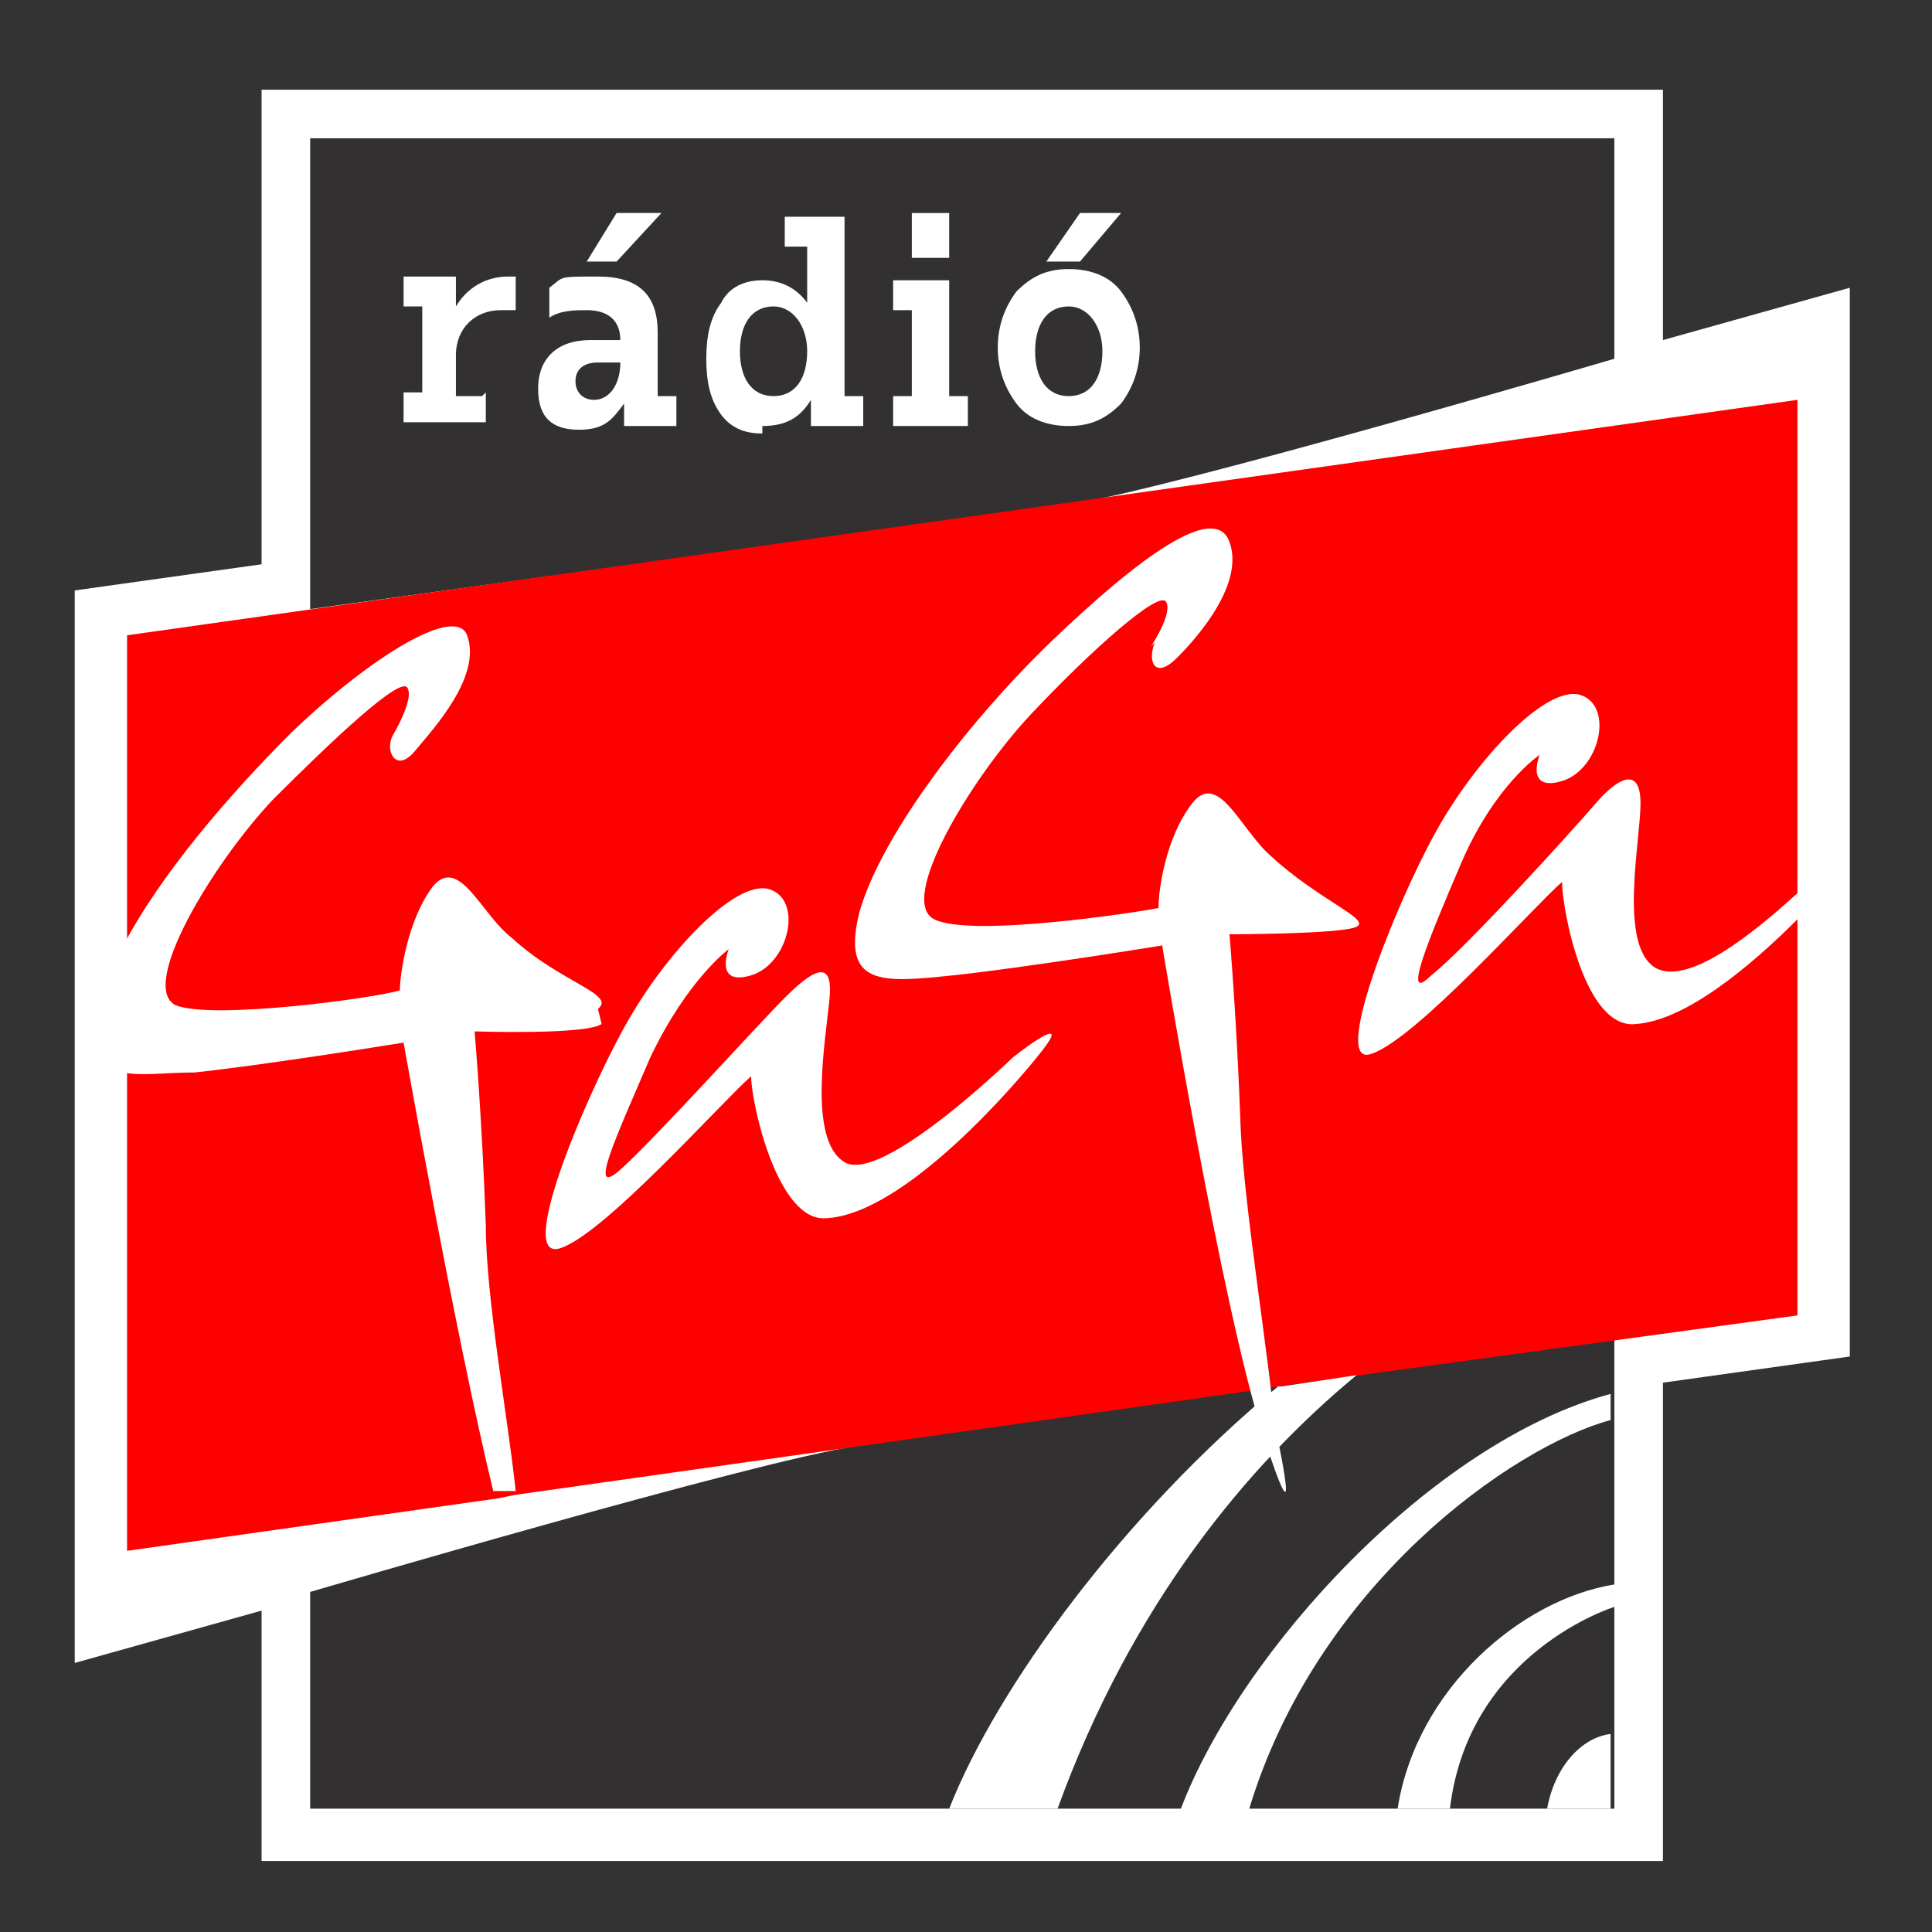
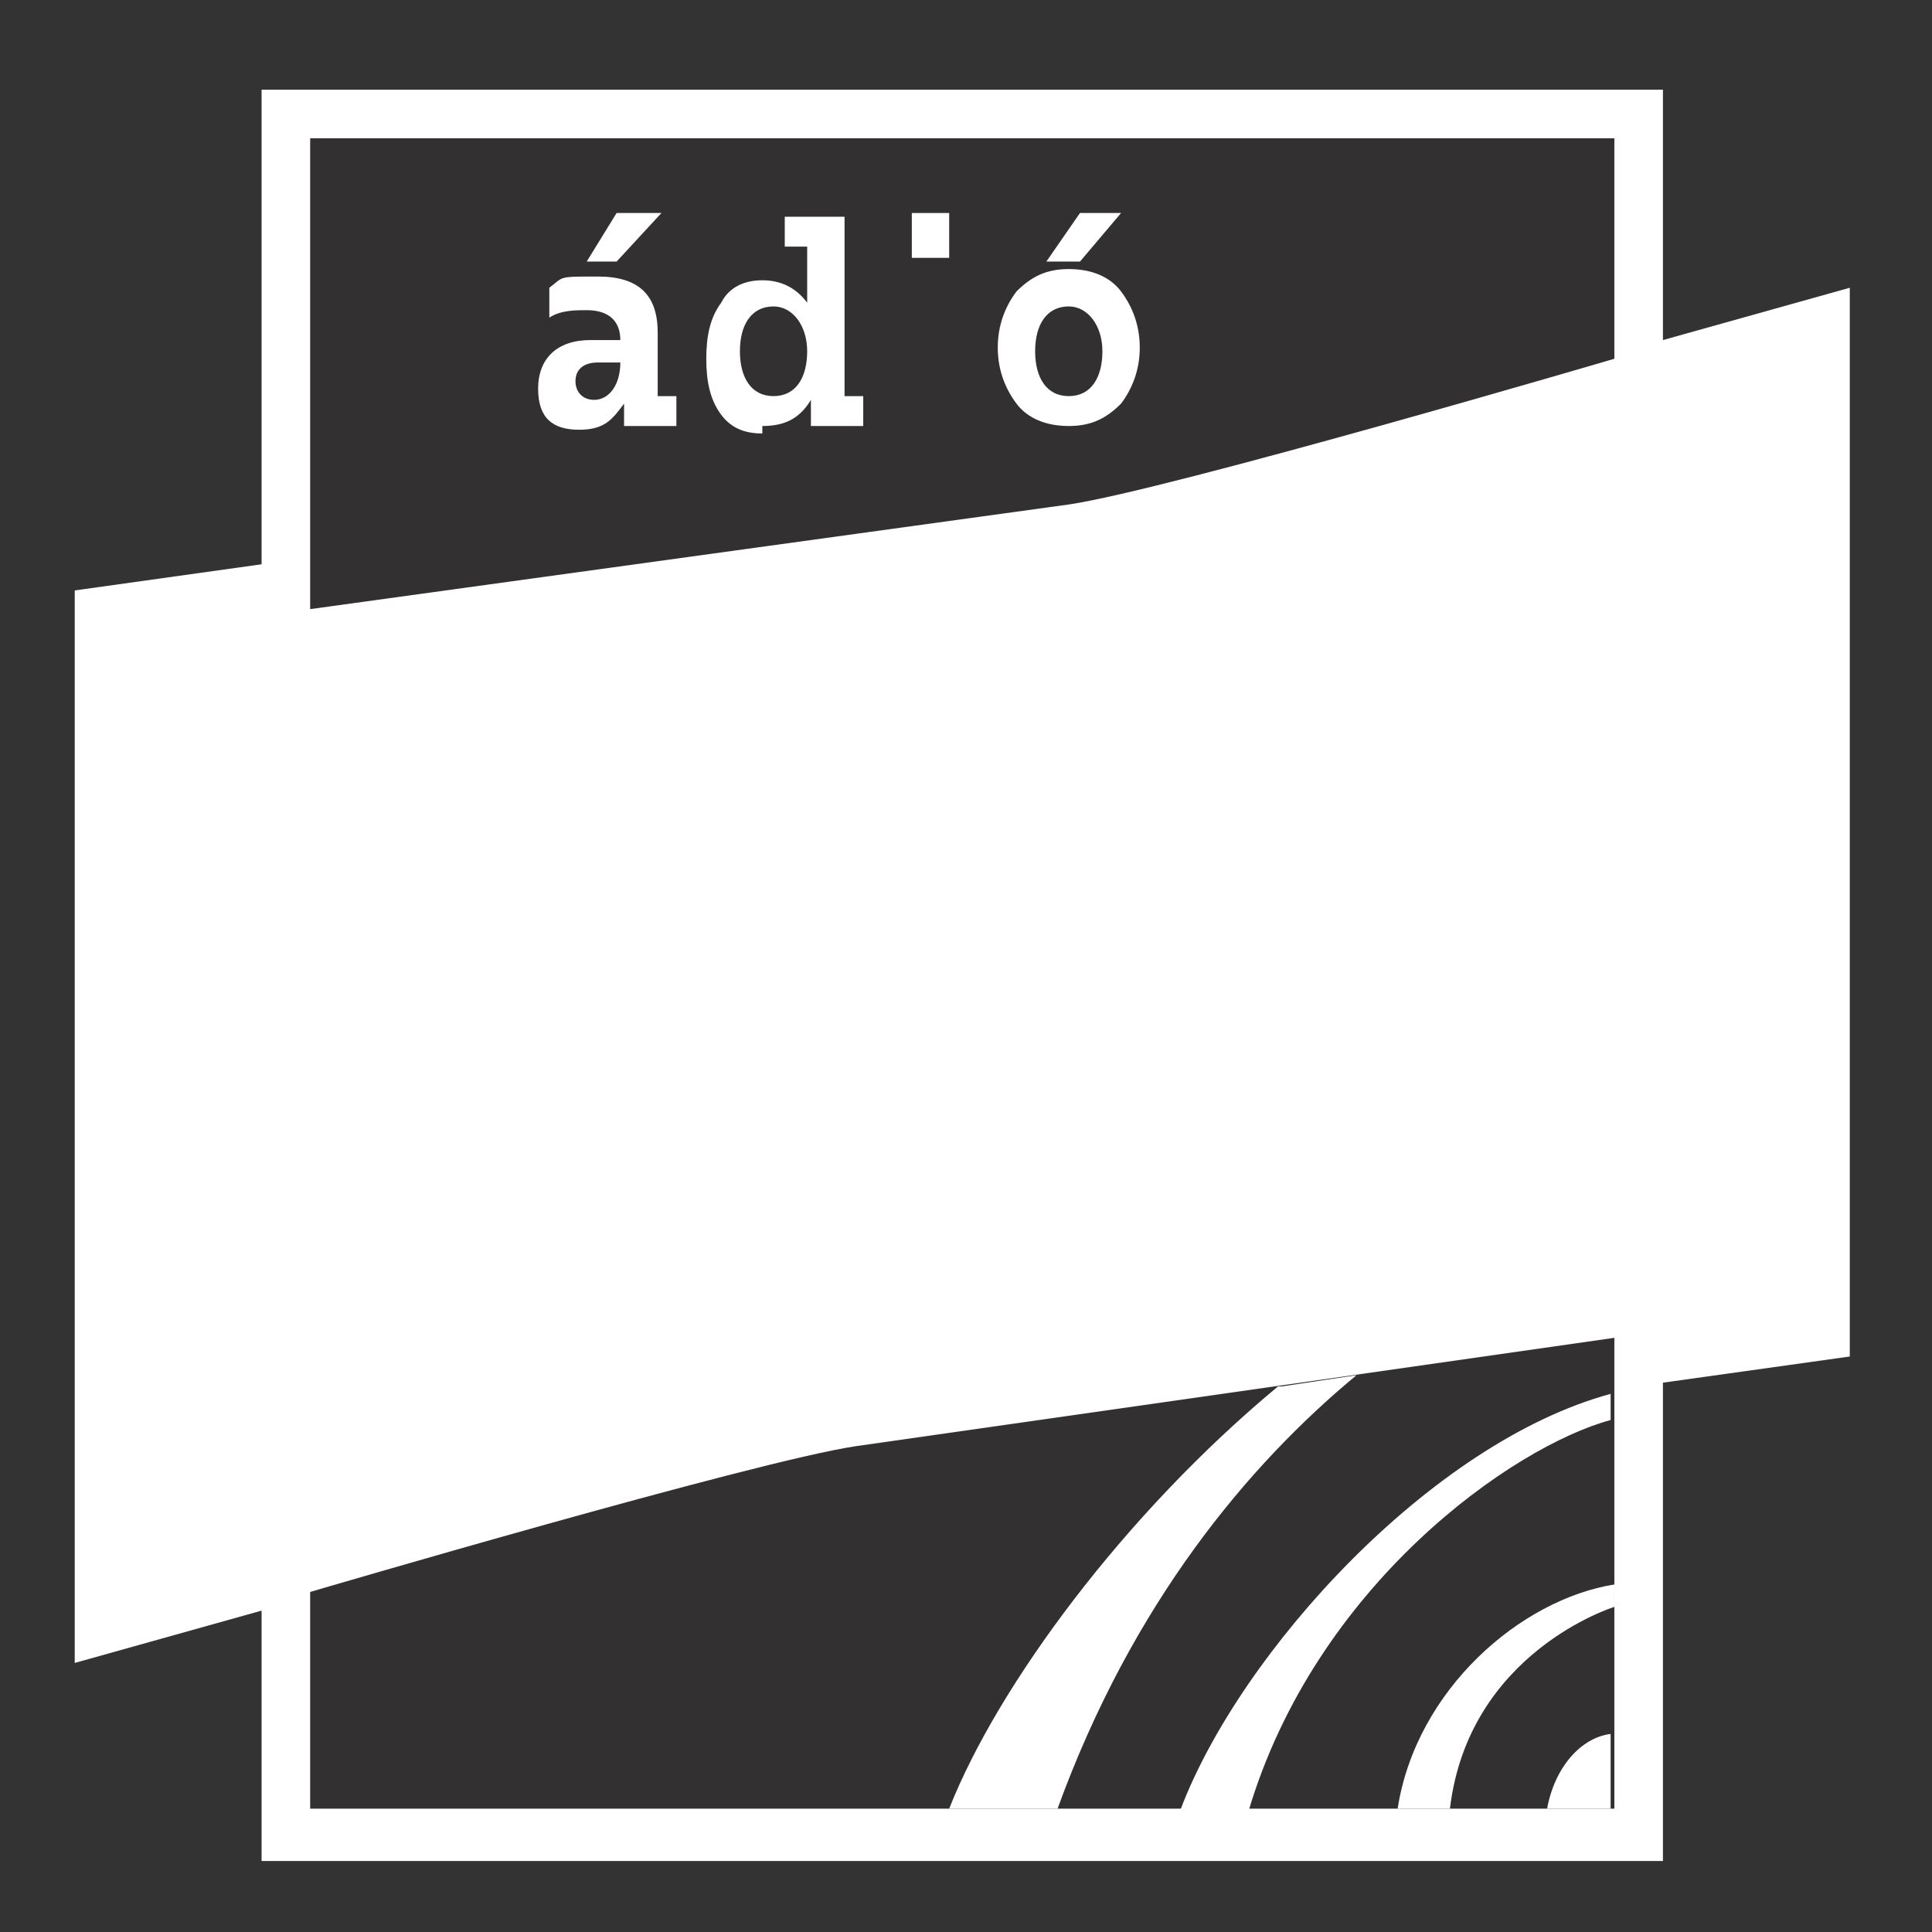
<svg xmlns="http://www.w3.org/2000/svg" id="Layer_1" data-name="Layer 1" version="1.1" viewBox="0 0 51.7 51.7">
  <rect x="0" y="0" width="51.7" height="51.7" fill="#333333" stroke="none" />
  <defs>
    <style>
      .cls-1 {
        fill: #323031;
      }

      .cls-1, .cls-2, .cls-3 {
        stroke-width: 0px;
      }

      .cls-2 {
        fill: red;
      }

      .cls-3 {
        fill: #fff;
      }
    </style>
  </defs>
  <polygon class="cls-3" points="44.5 9.1 44.5 2.4 7 2.4 7 15.1 2 15.8 2 43 2 44.5 7 43.1 7 49.8 43.2 49.8 44.5 49.8 44.5 37 49.5 36.3 49.5 9.2 49.5 7.7 44.5 9.1" />
  <g>
    <rect class="cls-3" x="8.3" y="3.7" width="34.9" height="44.7" />
    <g>
      <path class="cls-1" d="M28.6,13.5c2.7-.4,14.6-3.9,14.6-3.9V3.7H8.3v12.6l20.3-2.8Z" />
      <path class="cls-1" d="M22.9,38.7c-2.7.4-14.6,3.9-14.6,3.9v5.8h34.9v-12.6l-20.3,2.9Z" />
    </g>
-     <polygon class="cls-2" points="48.1 10.7 48.1 35.2 34.2 37.1 34.2 37.1 33.6 37.2 33.6 37.2 13.8 40 13.8 40 13.3 40.1 13.3 40.1 3.4 41.5 3.4 17 48.1 10.7" />
    <g>
-       <path class="cls-3" d="M12.9,10.6h-.7v-1.1c0-.7.5-1.2,1.2-1.2h.4v-.9h-.2c-.6,0-1.1.3-1.4.8v-.8h-1.4v.8h.5v2.3h-.5v.8h2.2v-.8Z" />
      <path class="cls-3" d="M15.8,9.1c-.9,0-1.4.5-1.4,1.3s.4,1.1,1.1,1.1.9-.3,1.2-.7v.6h1.4v-.8h-.5v-1.7c0-1-.5-1.5-1.6-1.5s-.9,0-1.3.3v.8c.3-.2.7-.2,1-.2.6,0,.9.3.9.8h0c0,0-.8,0-.8,0ZM15.9,10.7c-.3,0-.5-.2-.5-.5s.2-.5.6-.5h.6c0,.6-.3,1-.7,1Z" />
      <polygon class="cls-3" points="17.7 5.7 16.5 5.7 15.7 7 16.5 7 17.7 5.7" />
      <path class="cls-3" d="M20.4,11.4c.6,0,1-.2,1.3-.7v.7h1.4v-.8h-.5v-4.8h-1.6v.8h.6v1.5c-.3-.4-.7-.6-1.2-.6s-.9.2-1.1.6c-.3.4-.4.9-.4,1.5s.1,1.1.4,1.5c.3.4.7.5,1.1.5ZM20.7,8.2c.5,0,.9.5.9,1.2s-.3,1.2-.9,1.2-.9-.5-.9-1.2.3-1.2.9-1.2Z" />
      <rect class="cls-3" x="24.4" y="5.7" width="1" height="1.2" />
-       <polygon class="cls-3" points="25.9 10.6 25.4 10.6 25.4 7.5 23.9 7.5 23.9 8.3 24.4 8.3 24.4 10.6 23.9 10.6 23.9 11.4 25.9 11.4 25.9 10.6" />
      <polygon class="cls-3" points="30 5.7 28.9 5.7 28 7 28.9 7 30 5.7" />
      <path class="cls-3" d="M28.6,11.4c.6,0,1-.2,1.4-.6.3-.4.5-.9.5-1.5s-.2-1.1-.5-1.5c-.3-.4-.8-.6-1.4-.6s-1,.2-1.4.6c-.3.4-.5.9-.5,1.5s.2,1.1.5,1.5c.3.4.8.6,1.4.6ZM28.6,8.2c.5,0,.9.5.9,1.2s-.3,1.2-.9,1.2-.9-.5-.9-1.2.3-1.2.9-1.2Z" />
    </g>
    <g>
      <path class="cls-3" d="M16.1,27.4c-.4.3-3.4.2-3.4.2,0,0,.2,2.3.3,5.2,0,1.9.6,5.2.8,7.1h-.6c0,0,0,0,0,0-1-4.1-2.4-12-2.4-12,0,0-3.7.6-5.6.8-.8,0-1.4.1-1.9,0-.7-.1-1-.6-.7-1.8.1-.5.4-1,.7-1.6,1-1.9,2.8-4,4.5-5.7,2.2-2.1,4.4-3.4,4.7-2.6.4,1.1-.9,2.5-1.4,3.1-.5.6-.8,0-.6-.4,0,0,.6-1,.4-1.3-.2-.3-2,1.4-3.6,3-1.6,1.7-3.6,5-2.6,5.5,1,.4,5.4-.2,6-.4,0-.4.2-1.9.9-2.8.7-.8,1.3.8,2.1,1.4,1.3,1.2,2.8,1.5,2.3,1.9Z" />
      <path class="cls-3" d="M27.1,28.3c.5-.4,1.5-1.1.8-.2s-3.7,4.4-5.8,4.5c-1.3.1-2-3.1-2-3.8-.8.7-3.9,4.2-5.1,4.6s.6-3.9,1.7-5.9,3-4,3.9-3.7.5,2-.5,2.3-.6-.7-.6-.7c0,0-1.1.8-2.1,2.9-.9,2.1-1.7,3.8-.8,3s3.7-3.9,4.4-4.6,1.3-1.1,1.2,0-.6,3.8.4,4.4,4.5-2.8,4.5-2.8Z" />
-       <path class="cls-3" d="M30.9,17.2c-.2.5,0,1,.6.4s1.8-2,1.4-3.1-2.5.5-4.7,2.6-4.6,5.2-5.2,7.3c-.5,2,.6,1.9,2.5,1.7,1.9-.2,5.6-.8,5.6-.8,0,0,1.6,9.7,2.7,13.1s.4.1.3-.3c-.1-1.5-.8-5.7-.9-7.9-.1-2.9-.3-5.2-.3-5.2,0,0,3,0,3.4-.2s-1-.7-2.3-1.9c-.8-.7-1.4-2.3-2.1-1.4s-.9,2.3-.9,2.8c-.5.1-5,.8-6,.3s1-3.8,2.6-5.5,3.4-3.3,3.6-3-.4,1.2-.4,1.2Z" />
-       <path class="cls-3" d="M48.1,23.9c-1.1,1-2.9,2.5-3.8,2-1-.6-.4-3.4-.4-4.4,0-1-.6-.7-1.2,0s-3.5,3.9-4.4,4.6c-.8.8-.1-.9.8-3,.9-2.1,2.1-2.9,2.1-2.9,0,0-.4,1,.6.7,1-.3,1.4-2,.5-2.3-.9-.3-2.8,1.7-3.9,3.7-1.1,2-2.8,6.3-1.7,5.9,1.2-.4,4.3-3.9,5.1-4.6,0,.7.6,4,2,3.8,1.3-.1,3-1.5,4.3-2.8v-.9Z" />
    </g>
    <g>
      <path class="cls-3" d="M31.6,48.4c1.6-4.2,6.7-9.8,11.5-11.1v.7c-2.6.7-7.9,4.4-9.7,10.5-.4,0-1.9,0-1.9,0Z" />
      <path class="cls-3" d="M37.4,48.4c.5-3.2,3.3-5.6,5.8-6v.6s-3.9,1.2-4.4,5.4c-.2,0-1.3,0-1.3,0Z" />
      <path class="cls-3" d="M41.4,48.4c.2-1.1.9-1.9,1.7-2v2h-1.7Z" />
      <path class="cls-3" d="M34.2,37.1h0c-4.1,3.4-7.5,8-8.8,11.3,0,0,2.2,0,2.9,0,2-5.5,5.1-9.2,8-11.6l-2,.3Z" />
    </g>
  </g>
</svg>